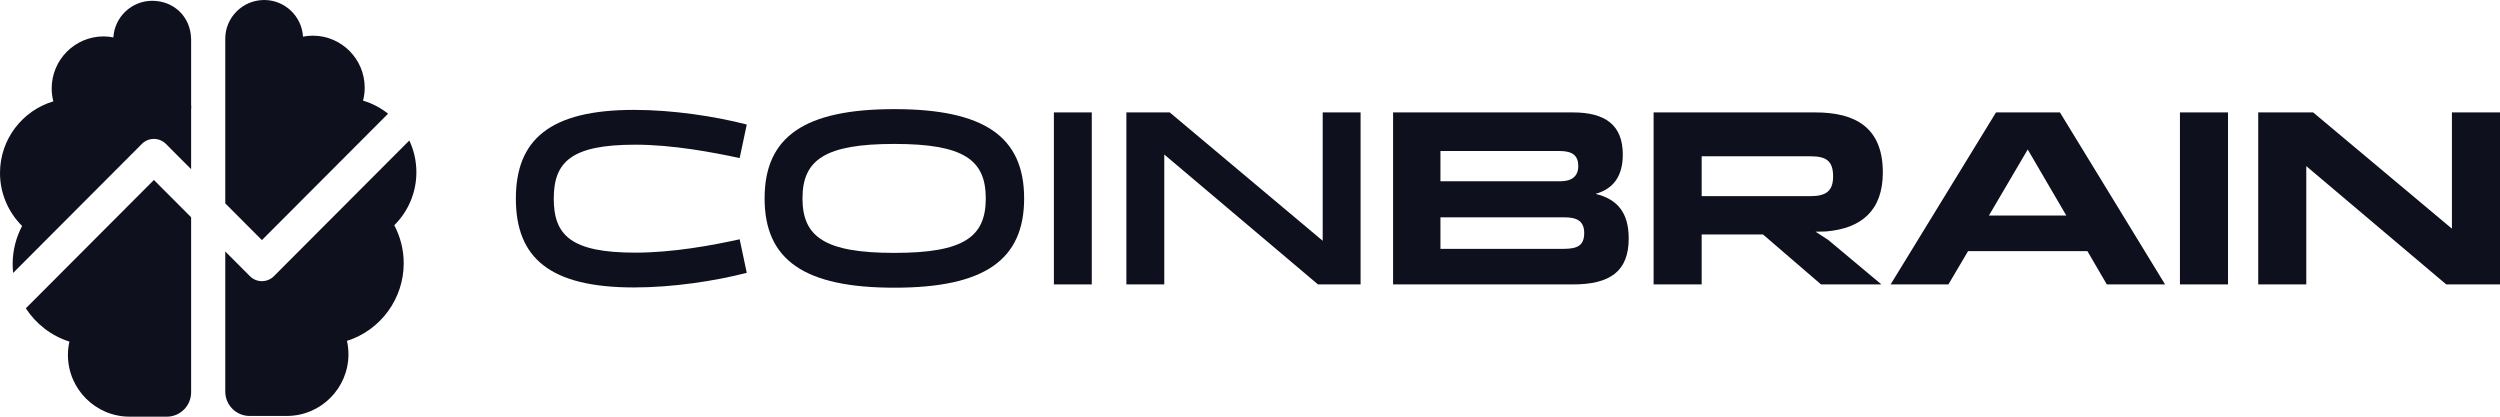
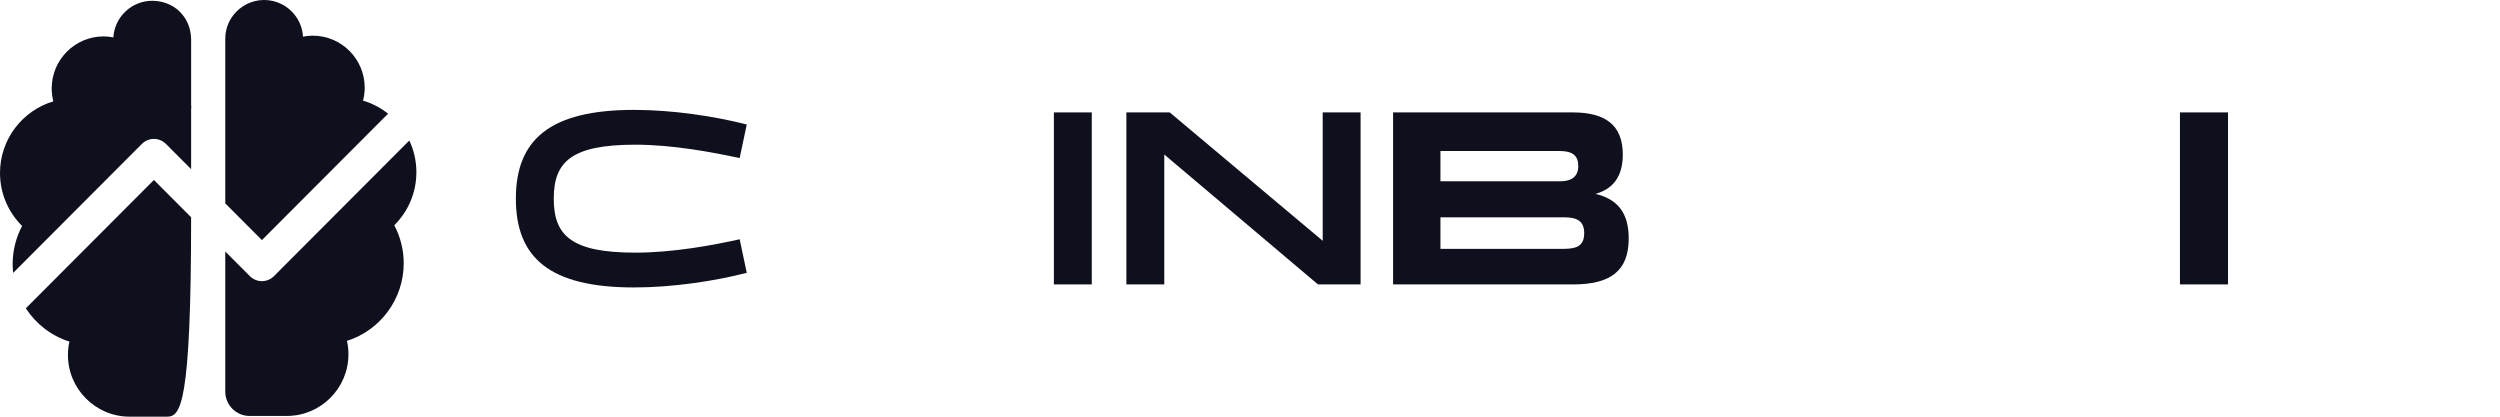
<svg xmlns="http://www.w3.org/2000/svg" width="252" height="42" viewBox="0 0 252 42" fill="none">
  <g clip-path="url(#clip0_154_1296)">
    <path d="M41.259 14.162C41.716 15.133 41.972 16.218 41.972 17.361C41.972 19.449 41.119 21.341 39.744 22.706C40.364 23.881 40.695 25.199 40.695 26.537C40.695 30.12 38.358 33.291 34.973 34.36C35.074 34.81 35.124 35.261 35.124 35.705C35.124 39.136 32.339 41.927 28.915 41.927L25.158 41.928C23.806 41.928 22.707 40.826 22.707 39.472L22.707 25.349L25.184 27.831L25.191 27.838C25.859 28.508 26.942 28.508 27.61 27.838L41.259 14.162ZM26.629 0C28.712 0 30.421 1.636 30.544 3.693C30.873 3.629 31.204 3.596 31.531 3.596C34.415 3.596 36.762 5.947 36.762 8.837C36.762 9.281 36.704 9.718 36.595 10.144C37.523 10.421 38.376 10.872 39.117 11.46L26.401 24.202L22.707 20.5L22.707 3.893C22.707 1.765 24.443 0.035 26.564 0.001L26.629 0Z" fill="#0F101D" />
-     <path d="M15.514 18.141L19.265 21.9L19.265 39.543C19.265 40.885 18.188 41.978 16.855 42L16.814 42L13.057 41.999C9.633 41.999 6.847 39.207 6.847 35.776C6.847 35.333 6.898 34.882 6.999 34.432C5.152 33.849 3.616 32.639 2.603 31.078L15.514 18.141ZM15.344 0.08C17.48 0.08 19.22 1.641 19.264 3.937H19.265V10.508C19.265 10.632 19.285 10.757 19.285 10.884C19.285 10.919 19.265 10.951 19.265 10.982L19.265 17.052L16.723 14.504L16.702 14.484C16.033 13.835 14.965 13.842 14.304 14.504L1.326 27.509C1.293 27.213 1.276 26.912 1.276 26.609C1.276 25.271 1.607 23.953 2.228 22.778C0.853 21.412 0 19.521 0 17.433C0 14.025 2.271 11.141 5.376 10.216C5.268 9.791 5.21 9.354 5.21 8.91C5.21 6.02 7.556 3.67 10.441 3.67C10.768 3.67 11.099 3.705 11.428 3.769C11.551 1.712 13.26 0.08 15.344 0.08Z" fill="#0F101D" />
+     <path d="M15.514 18.141L19.265 21.9C19.265 40.885 18.188 41.978 16.855 42L16.814 42L13.057 41.999C9.633 41.999 6.847 39.207 6.847 35.776C6.847 35.333 6.898 34.882 6.999 34.432C5.152 33.849 3.616 32.639 2.603 31.078L15.514 18.141ZM15.344 0.08C17.48 0.08 19.22 1.641 19.264 3.937H19.265V10.508C19.265 10.632 19.285 10.757 19.285 10.884C19.285 10.919 19.265 10.951 19.265 10.982L19.265 17.052L16.723 14.504L16.702 14.484C16.033 13.835 14.965 13.842 14.304 14.504L1.326 27.509C1.293 27.213 1.276 26.912 1.276 26.609C1.276 25.271 1.607 23.953 2.228 22.778C0.853 21.412 0 19.521 0 17.433C0 14.025 2.271 11.141 5.376 10.216C5.268 9.791 5.21 9.354 5.21 8.91C5.21 6.02 7.556 3.67 10.441 3.67C10.768 3.67 11.099 3.705 11.428 3.769C11.551 1.712 13.26 0.08 15.344 0.08Z" fill="#0F101D" />
  </g>
  <path d="M55.819 20.025C55.819 16.314 57.586 14.585 64.031 14.585C67.826 14.585 71.813 15.348 74.558 15.932L75.274 12.551C72.027 11.712 67.778 11.076 63.911 11.076C55.39 11.076 52 14.102 52 20.025C52 25.975 55.39 28.975 63.911 28.975C67.778 28.975 72.027 28.339 75.274 27.5L74.558 24.119C71.813 24.729 67.826 25.466 64.031 25.466C57.586 25.466 55.819 23.737 55.819 20.025Z" fill="#0F101D" />
-   <path d="M90.152 29C99.199 29 103.233 26.229 103.233 20C103.233 13.771 99.199 11 90.152 11C81.105 11 77.071 13.771 77.071 20C77.071 26.229 81.105 29 90.152 29ZM90.152 25.491C83.158 25.491 80.89 23.89 80.89 20C80.89 16.11 83.158 14.508 90.152 14.508C97.146 14.508 99.366 16.11 99.366 20C99.366 23.89 97.146 25.491 90.152 25.491Z" fill="#0F101D" />
  <path d="M110.051 28.669V11.331H106.232V28.669H110.051Z" fill="#0F101D" />
  <path d="M117.359 28.669V15.576L132.851 28.669H137.147V11.331H133.328V24.271L117.908 11.331H113.539V28.669H117.359Z" fill="#0F101D" />
  <path d="M158.565 28.669C162.289 28.669 164.174 27.348 164.174 24.042C164.174 21.424 163.029 20.076 160.833 19.542C162.647 19.034 163.578 17.737 163.578 15.576C163.578 12.602 161.811 11.331 158.541 11.331H140.423V28.669H158.565ZM157.18 15.22C158.517 15.22 159.09 15.678 159.09 16.746C159.09 17.814 158.374 18.271 157.3 18.271H145.197V15.22H157.18ZM157.706 21.907C158.923 21.907 159.687 22.263 159.687 23.483C159.687 24.729 159.042 25.085 157.586 25.085H145.197V21.907H157.706Z" fill="#0F101D" />
-   <path d="M171.528 28.669V23.636H177.711L183.559 28.669H189.646L184.299 24.195L183.01 23.356L184.06 23.331C187.665 23.025 189.789 21.195 189.789 17.381C189.789 12.831 186.997 11.331 182.986 11.331H166.683V28.669H171.528ZM171.528 15.754H182.509C184.108 15.754 184.777 16.237 184.777 17.788C184.777 19.212 184.108 19.771 182.509 19.771H171.528V15.754Z" fill="#0F101D" />
-   <path d="M212.368 28.669H218.24L207.642 11.331H201.197L190.574 28.669H196.399L198.38 25.314H210.411L212.368 28.669ZM200.48 21.729L204.395 15.068L208.286 21.729H200.48Z" fill="#0F101D" />
  <path d="M224.584 28.669V11.331H219.738V28.669H224.584Z" fill="#0F101D" />
-   <path d="M232.474 28.669V16.746L246.581 28.669H252V11.331H247.154V23.051L233.166 11.331H227.628V28.669H232.474Z" fill="#0F101D" />
  <defs>
    <clipPath id="clip0_154_1296">
      <rect width="42" height="42" fill="white" />
    </clipPath>
  </defs>
</svg>